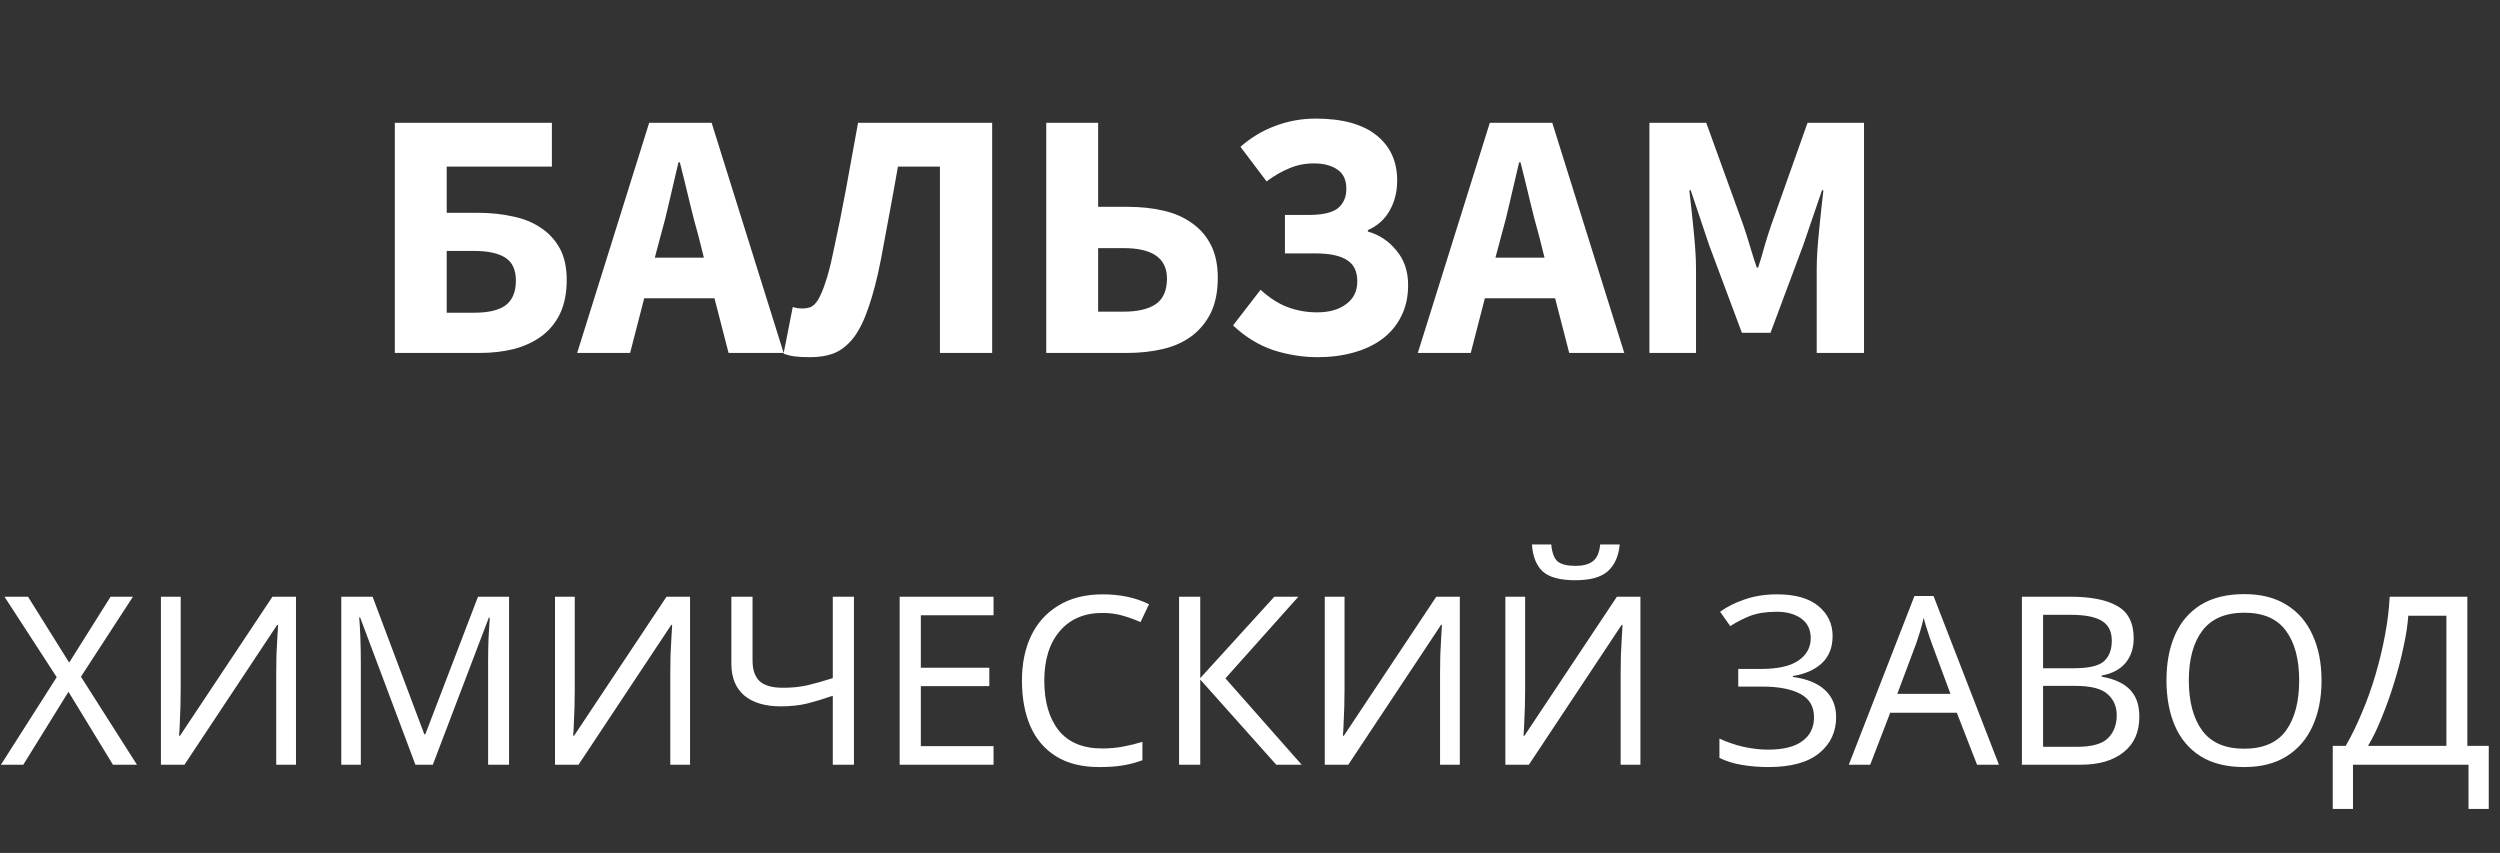
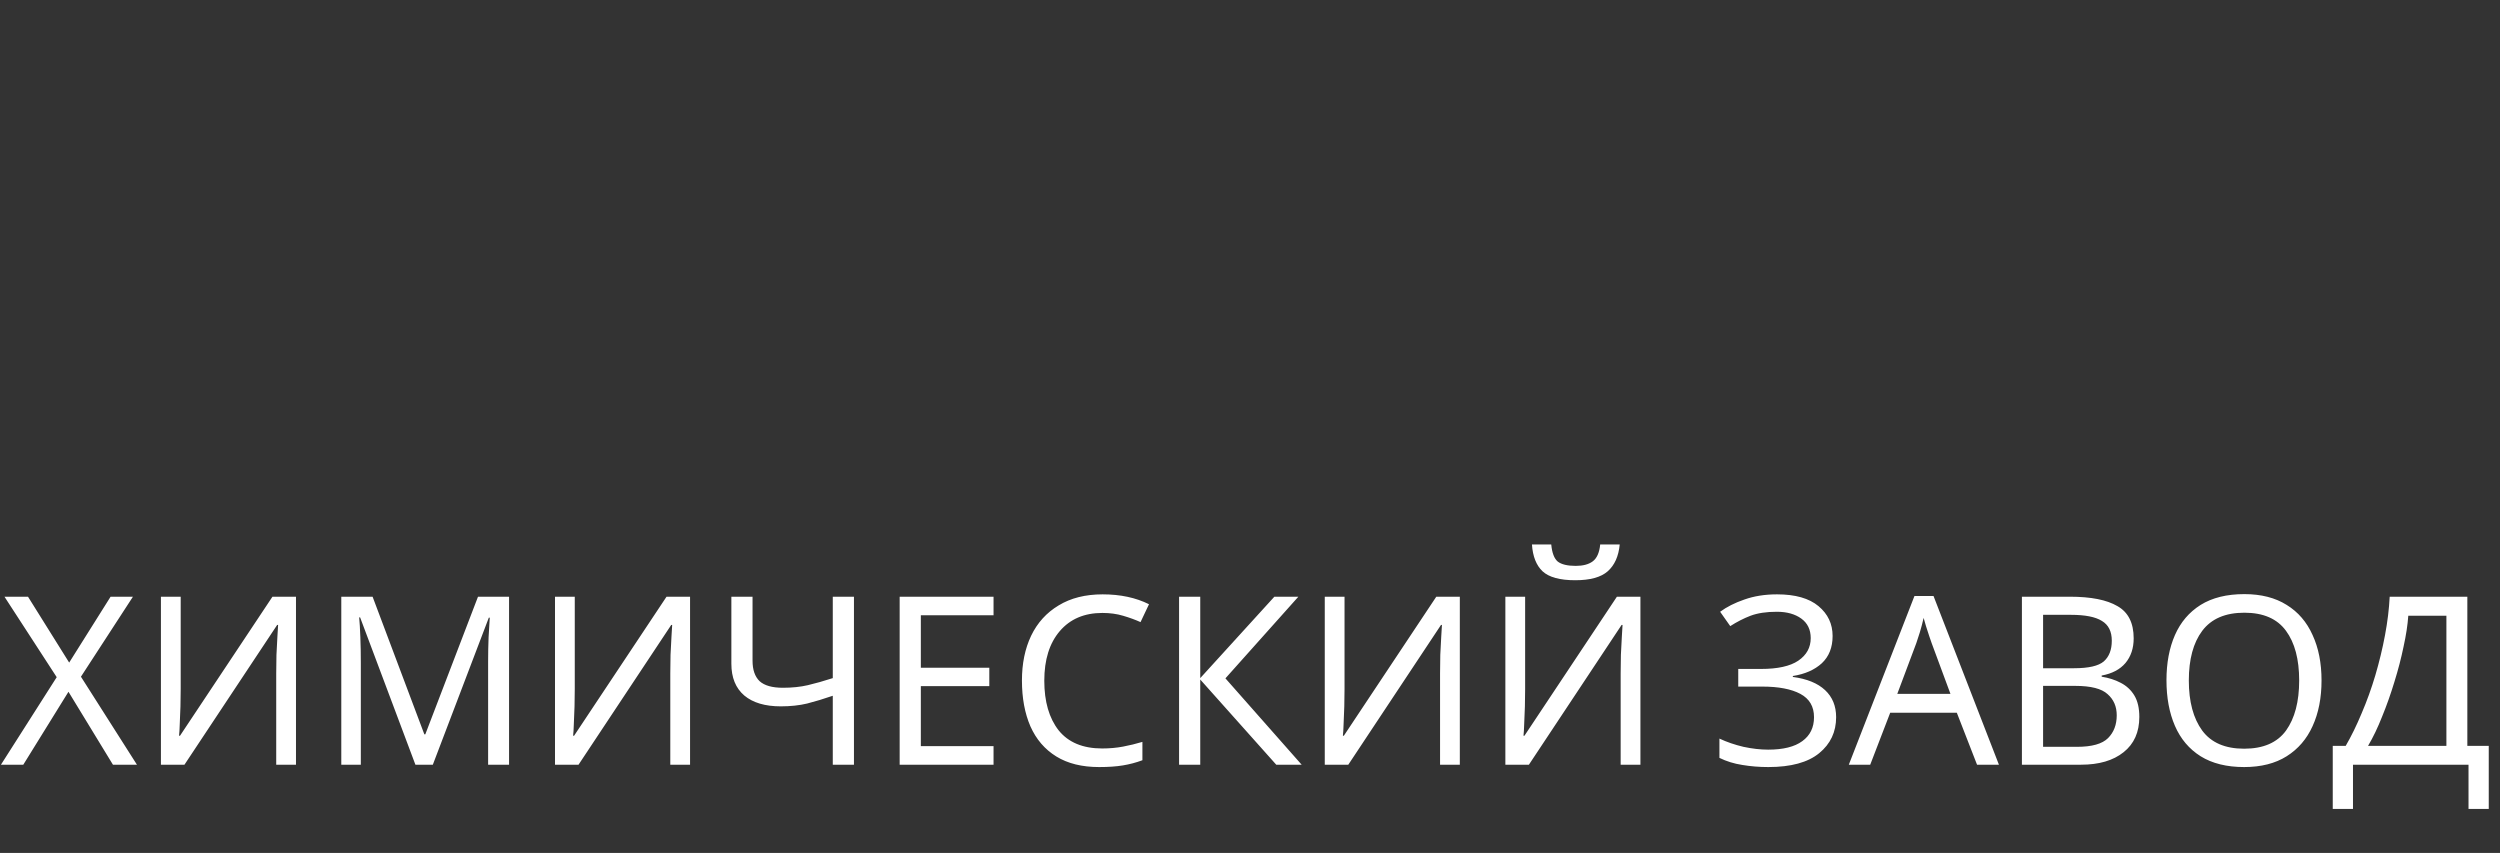
<svg xmlns="http://www.w3.org/2000/svg" width="170" height="58" viewBox="0 0 170 58" fill="none">
  <rect x="0" y="0" width="170" height="58" fill="#333333" stroke="none" />
-   <path d="M26.848 24V8.352H37.528V11.328H30.376V14.472H32.536C33.352 14.472 34.12 14.552 34.84 14.712C35.576 14.856 36.216 15.112 36.76 15.48C37.304 15.832 37.736 16.296 38.056 16.872C38.376 17.448 38.536 18.168 38.536 19.032C38.536 19.928 38.384 20.696 38.08 21.336C37.776 21.96 37.352 22.472 36.808 22.872C36.28 23.256 35.656 23.544 34.936 23.736C34.216 23.912 33.448 24 32.632 24H26.848ZM30.376 21.264H32.272C33.216 21.264 33.92 21.096 34.384 20.76C34.848 20.408 35.08 19.848 35.08 19.08C35.08 18.344 34.84 17.824 34.36 17.52C33.88 17.216 33.176 17.064 32.248 17.064H30.376V21.264ZM44.911 16.08L44.527 17.52H47.863L47.503 16.08C47.279 15.296 47.063 14.464 46.855 13.584C46.647 12.704 46.439 11.856 46.231 11.04H46.135C45.943 11.872 45.743 12.728 45.535 13.608C45.343 14.472 45.135 15.296 44.911 16.08ZM39.247 24L44.143 8.352H48.391L53.287 24H49.543L48.583 20.28H43.807L42.847 24H39.247ZM55.107 24.288C54.691 24.288 54.347 24.272 54.075 24.24C53.803 24.208 53.539 24.144 53.283 24.048L53.907 20.88C54.019 20.912 54.123 20.936 54.219 20.952C54.331 20.968 54.451 20.976 54.579 20.976C54.771 20.976 54.955 20.944 55.131 20.88C55.307 20.8 55.475 20.632 55.635 20.376C55.795 20.104 55.955 19.728 56.115 19.248C56.291 18.752 56.467 18.08 56.643 17.232C56.963 15.776 57.259 14.312 57.531 12.84C57.803 11.368 58.075 9.872 58.347 8.352H67.467V24H63.915V11.328H61.059C60.867 12.432 60.675 13.496 60.483 14.52C60.291 15.544 60.099 16.576 59.907 17.616C59.651 18.928 59.371 20.016 59.067 20.88C58.779 21.744 58.443 22.432 58.059 22.944C57.675 23.44 57.243 23.792 56.763 24C56.283 24.192 55.731 24.288 55.107 24.288ZM71.145 24V8.352H74.673V14.064H76.689C77.569 14.064 78.385 14.152 79.137 14.328C79.889 14.504 80.537 14.792 81.081 15.192C81.625 15.576 82.049 16.072 82.353 16.68C82.657 17.288 82.809 18.024 82.809 18.888C82.809 19.832 82.649 20.632 82.329 21.288C82.009 21.928 81.569 22.456 81.009 22.872C80.465 23.272 79.817 23.56 79.065 23.736C78.313 23.912 77.505 24 76.641 24H71.145ZM74.673 21.192H76.425C77.353 21.192 78.073 21.024 78.585 20.688C79.097 20.336 79.353 19.752 79.353 18.936C79.353 17.56 78.369 16.872 76.401 16.872H74.673V21.192ZM89.608 24.288C88.584 24.288 87.576 24.128 86.584 23.808C85.592 23.472 84.68 22.912 83.848 22.128L85.72 19.704C86.312 20.248 86.92 20.64 87.544 20.88C88.184 21.12 88.856 21.24 89.56 21.24C90.376 21.24 91.032 21.056 91.528 20.688C92.04 20.32 92.296 19.8 92.296 19.128C92.296 18.456 92.064 17.976 91.6 17.688C91.136 17.384 90.424 17.232 89.464 17.232H87.376V14.616H88.984C89.928 14.616 90.592 14.464 90.976 14.16C91.36 13.84 91.552 13.4 91.552 12.84C91.552 12.232 91.344 11.792 90.928 11.52C90.528 11.248 90 11.112 89.344 11.112C88.736 11.112 88.176 11.224 87.664 11.448C87.152 11.656 86.64 11.952 86.128 12.336L84.352 9.984C85.056 9.36 85.84 8.888 86.704 8.568C87.584 8.232 88.504 8.064 89.464 8.064C91.272 8.064 92.648 8.44 93.592 9.192C94.536 9.944 95.008 10.968 95.008 12.264C95.008 13.032 94.84 13.712 94.504 14.304C94.184 14.896 93.688 15.344 93.016 15.648V15.744C93.8 15.968 94.448 16.4 94.96 17.04C95.488 17.664 95.752 18.448 95.752 19.392C95.752 20.192 95.592 20.904 95.272 21.528C94.968 22.136 94.536 22.648 93.976 23.064C93.432 23.464 92.784 23.768 92.032 23.976C91.28 24.184 90.472 24.288 89.608 24.288ZM102.075 16.08L101.691 17.52H105.027L104.667 16.08C104.443 15.296 104.227 14.464 104.019 13.584C103.811 12.704 103.603 11.856 103.395 11.04H103.299C103.107 11.872 102.907 12.728 102.699 13.608C102.507 14.472 102.299 15.296 102.075 16.08ZM96.411 24L101.307 8.352H105.555L110.451 24H106.707L105.747 20.28H100.971L100.011 24H96.411ZM112.161 24V8.352H116.025L118.545 15.312C118.705 15.776 118.857 16.256 119.001 16.752C119.145 17.232 119.297 17.712 119.457 18.192H119.553C119.713 17.712 119.857 17.232 119.985 16.752C120.129 16.256 120.281 15.776 120.441 15.312L122.913 8.352H126.753V24H123.536V18.264C123.536 17.88 123.553 17.456 123.585 16.992C123.617 16.528 123.657 16.064 123.705 15.6C123.753 15.12 123.801 14.656 123.849 14.208C123.897 13.744 123.945 13.32 123.993 12.936H123.897L122.625 16.656L120.393 22.632H118.449L116.217 16.656L114.969 12.936H114.873C114.921 13.32 114.969 13.744 115.017 14.208C115.065 14.656 115.113 15.12 115.161 15.6C115.209 16.064 115.249 16.528 115.281 16.992C115.313 17.456 115.329 17.88 115.329 18.264V24H112.161Z" fill="white" />
  <path d="M9.312 52H7.68L4.656 47.04L1.584 52H0.064L3.856 46.048L0.304 40.576H1.904L4.704 45.056L7.52 40.576H9.04L5.504 46.016L9.312 52ZM10.943 40.576H12.287V46.848C12.287 47.2 12.282 47.595 12.271 48.032C12.26 48.469 12.244 48.869 12.223 49.232C12.212 49.595 12.196 49.861 12.175 50.032H12.239L18.527 40.576H20.127V52H18.783V45.792C18.783 45.397 18.788 44.976 18.799 44.528C18.82 44.08 18.842 43.669 18.863 43.296C18.884 42.923 18.9 42.656 18.911 42.496H18.847L12.543 52H10.943V40.576ZM28.248 52L24.488 41.984H24.424C24.456 42.315 24.483 42.763 24.504 43.328C24.526 43.883 24.536 44.464 24.536 45.072V52H23.208V40.576H25.336L28.856 49.936H28.92L32.504 40.576H34.616V52H33.192V44.976C33.192 44.421 33.203 43.872 33.224 43.328C33.256 42.784 33.283 42.341 33.304 42H33.24L29.432 52H28.248ZM37.74 40.576H39.084V46.848C39.084 47.2 39.078 47.595 39.068 48.032C39.057 48.469 39.041 48.869 39.02 49.232C39.009 49.595 38.993 49.861 38.972 50.032H39.036L45.324 40.576H46.924V52H45.58V45.792C45.58 45.397 45.585 44.976 45.596 44.528C45.617 44.08 45.639 43.669 45.66 43.296C45.681 42.923 45.697 42.656 45.708 42.496H45.644L39.34 52H37.74V40.576ZM58.069 52H56.629V47.312C56.011 47.525 55.429 47.701 54.885 47.84C54.352 47.968 53.755 48.032 53.093 48.032C52.026 48.032 51.2 47.787 50.613 47.296C50.026 46.795 49.733 46.075 49.733 45.136V40.576H51.173V44.928C51.173 45.547 51.333 46.011 51.653 46.32C51.984 46.619 52.512 46.768 53.237 46.768C53.867 46.768 54.432 46.709 54.933 46.592C55.434 46.475 56 46.315 56.629 46.112V40.576H58.069V52ZM67.561 52H61.177V40.576H67.561V41.84H62.617V45.408H67.273V46.656H62.617V50.736H67.561V52ZM74.964 41.68C73.737 41.68 72.772 42.091 72.068 42.912C71.364 43.733 71.012 44.859 71.012 46.288C71.012 47.707 71.337 48.832 71.988 49.664C72.649 50.485 73.636 50.896 74.948 50.896C75.449 50.896 75.924 50.853 76.372 50.768C76.82 50.683 77.257 50.576 77.684 50.448V51.696C77.257 51.856 76.814 51.973 76.356 52.048C75.908 52.123 75.369 52.16 74.74 52.16C73.577 52.16 72.606 51.92 71.828 51.44C71.049 50.96 70.462 50.277 70.068 49.392C69.684 48.507 69.492 47.467 69.492 46.272C69.492 45.12 69.7 44.107 70.116 43.232C70.542 42.347 71.166 41.659 71.988 41.168C72.809 40.667 73.806 40.416 74.98 40.416C76.185 40.416 77.236 40.64 78.132 41.088L77.556 42.304C77.204 42.144 76.809 42 76.372 41.872C75.945 41.744 75.476 41.68 74.964 41.68ZM88.513 52H86.785L81.617 46.208V52H80.177V40.576H81.617V46.112L86.657 40.576H88.289L83.329 46.128L88.513 52ZM90.084 40.576H91.428V46.848C91.428 47.2 91.422 47.595 91.412 48.032C91.401 48.469 91.385 48.869 91.364 49.232C91.353 49.595 91.337 49.861 91.316 50.032H91.38L97.668 40.576H99.268V52H97.924V45.792C97.924 45.397 97.929 44.976 97.94 44.528C97.961 44.08 97.982 43.669 98.004 43.296C98.025 42.923 98.041 42.656 98.052 42.496H97.988L91.684 52H90.084V40.576ZM110.141 37.024C110.066 37.824 109.794 38.432 109.325 38.848C108.866 39.253 108.13 39.456 107.117 39.456C106.072 39.456 105.33 39.253 104.893 38.848C104.466 38.443 104.226 37.835 104.173 37.024H105.485C105.538 37.6 105.688 37.989 105.933 38.192C106.189 38.384 106.594 38.48 107.149 38.48C107.64 38.48 108.024 38.379 108.301 38.176C108.589 37.963 108.76 37.579 108.813 37.024H110.141ZM102.365 40.576H103.709V46.848C103.709 47.2 103.704 47.595 103.693 48.032C103.682 48.469 103.666 48.869 103.645 49.232C103.634 49.595 103.618 49.861 103.597 50.032H103.661L109.949 40.576H111.549V52H110.205V45.792C110.205 45.397 110.21 44.976 110.221 44.528C110.242 44.08 110.264 43.669 110.285 43.296C110.306 42.923 110.322 42.656 110.333 42.496H110.269L103.965 52H102.365V40.576ZM124.617 43.248C124.617 44.027 124.371 44.645 123.881 45.104C123.39 45.552 122.734 45.84 121.913 45.968V46.032C122.873 46.16 123.603 46.459 124.105 46.928C124.606 47.397 124.857 48.011 124.857 48.768C124.857 49.771 124.473 50.587 123.705 51.216C122.937 51.845 121.785 52.16 120.249 52.16C119.63 52.16 119.038 52.112 118.473 52.016C117.918 51.931 117.401 51.771 116.921 51.536V50.224C117.422 50.459 117.966 50.645 118.553 50.784C119.15 50.912 119.71 50.976 120.233 50.976C121.257 50.976 122.03 50.784 122.553 50.4C123.086 50.016 123.353 49.472 123.353 48.768C123.353 48.043 123.043 47.515 122.425 47.184C121.806 46.853 120.942 46.688 119.833 46.688H118.201V45.488H119.753C120.883 45.488 121.726 45.301 122.281 44.928C122.846 44.544 123.129 44.032 123.129 43.392C123.129 42.816 122.915 42.373 122.489 42.064C122.062 41.755 121.507 41.6 120.825 41.6C120.11 41.6 119.513 41.691 119.033 41.872C118.563 42.053 118.105 42.288 117.657 42.576L116.969 41.6C117.417 41.269 117.966 40.992 118.617 40.768C119.278 40.533 120.019 40.416 120.841 40.416C122.078 40.416 123.017 40.683 123.657 41.216C124.297 41.749 124.617 42.427 124.617 43.248ZM134.439 52L133.063 48.464H128.535L127.175 52H125.719L130.183 40.528H131.479L135.927 52H134.439ZM131.351 43.728C131.319 43.643 131.265 43.488 131.191 43.264C131.116 43.04 131.041 42.811 130.967 42.576C130.903 42.331 130.849 42.144 130.807 42.016C130.732 42.347 130.647 42.672 130.551 42.992C130.455 43.301 130.375 43.547 130.311 43.728L129.015 47.184H132.631L131.351 43.728ZM140.754 40.576C142.183 40.576 143.26 40.789 143.986 41.216C144.722 41.632 145.09 42.363 145.09 43.408C145.09 44.08 144.903 44.64 144.53 45.088C144.156 45.525 143.618 45.808 142.914 45.936V46.016C143.394 46.091 143.826 46.229 144.21 46.432C144.604 46.635 144.914 46.923 145.138 47.296C145.362 47.669 145.474 48.155 145.474 48.752C145.474 49.787 145.116 50.587 144.402 51.152C143.698 51.717 142.732 52 141.506 52H137.49V40.576H140.754ZM141.042 45.44C142.023 45.44 142.695 45.285 143.058 44.976C143.42 44.656 143.602 44.187 143.602 43.568C143.602 42.939 143.378 42.491 142.93 42.224C142.492 41.947 141.788 41.808 140.818 41.808H138.93V45.44H141.042ZM138.93 46.64V50.784H141.234C142.247 50.784 142.951 50.587 143.346 50.192C143.74 49.797 143.938 49.28 143.938 48.64C143.938 48.043 143.73 47.563 143.314 47.2C142.908 46.827 142.178 46.64 141.122 46.64H138.93ZM157.864 46.272C157.864 47.456 157.661 48.491 157.256 49.376C156.861 50.251 156.274 50.933 155.496 51.424C154.717 51.915 153.752 52.16 152.6 52.16C151.416 52.16 150.429 51.915 149.64 51.424C148.861 50.933 148.28 50.245 147.896 49.36C147.512 48.475 147.32 47.44 147.32 46.256C147.32 45.083 147.512 44.059 147.896 43.184C148.28 42.309 148.861 41.627 149.64 41.136C150.429 40.645 151.421 40.4 152.616 40.4C153.757 40.4 154.717 40.645 155.496 41.136C156.274 41.616 156.861 42.299 157.256 43.184C157.661 44.059 157.864 45.088 157.864 46.272ZM148.84 46.272C148.84 47.712 149.144 48.848 149.752 49.68C150.36 50.501 151.309 50.912 152.6 50.912C153.901 50.912 154.85 50.501 155.448 49.68C156.045 48.848 156.344 47.712 156.344 46.272C156.344 44.832 156.045 43.707 155.448 42.896C154.85 42.075 153.906 41.664 152.616 41.664C151.325 41.664 150.37 42.075 149.752 42.896C149.144 43.707 148.84 44.832 148.84 46.272ZM167.779 40.576V50.72H169.235V55.008H167.859V52H160.003V55.008H158.627V50.72H159.507C159.891 50.059 160.254 49.317 160.595 48.496C160.947 47.675 161.257 46.816 161.523 45.92C161.79 45.013 162.009 44.107 162.179 43.2C162.35 42.293 162.457 41.419 162.499 40.576H167.779ZM163.763 41.872C163.721 42.491 163.614 43.189 163.443 43.968C163.283 44.747 163.075 45.547 162.819 46.368C162.574 47.179 162.297 47.963 161.987 48.72C161.689 49.477 161.369 50.144 161.027 50.72H166.355V41.872H163.763Z" fill="white" />
</svg>